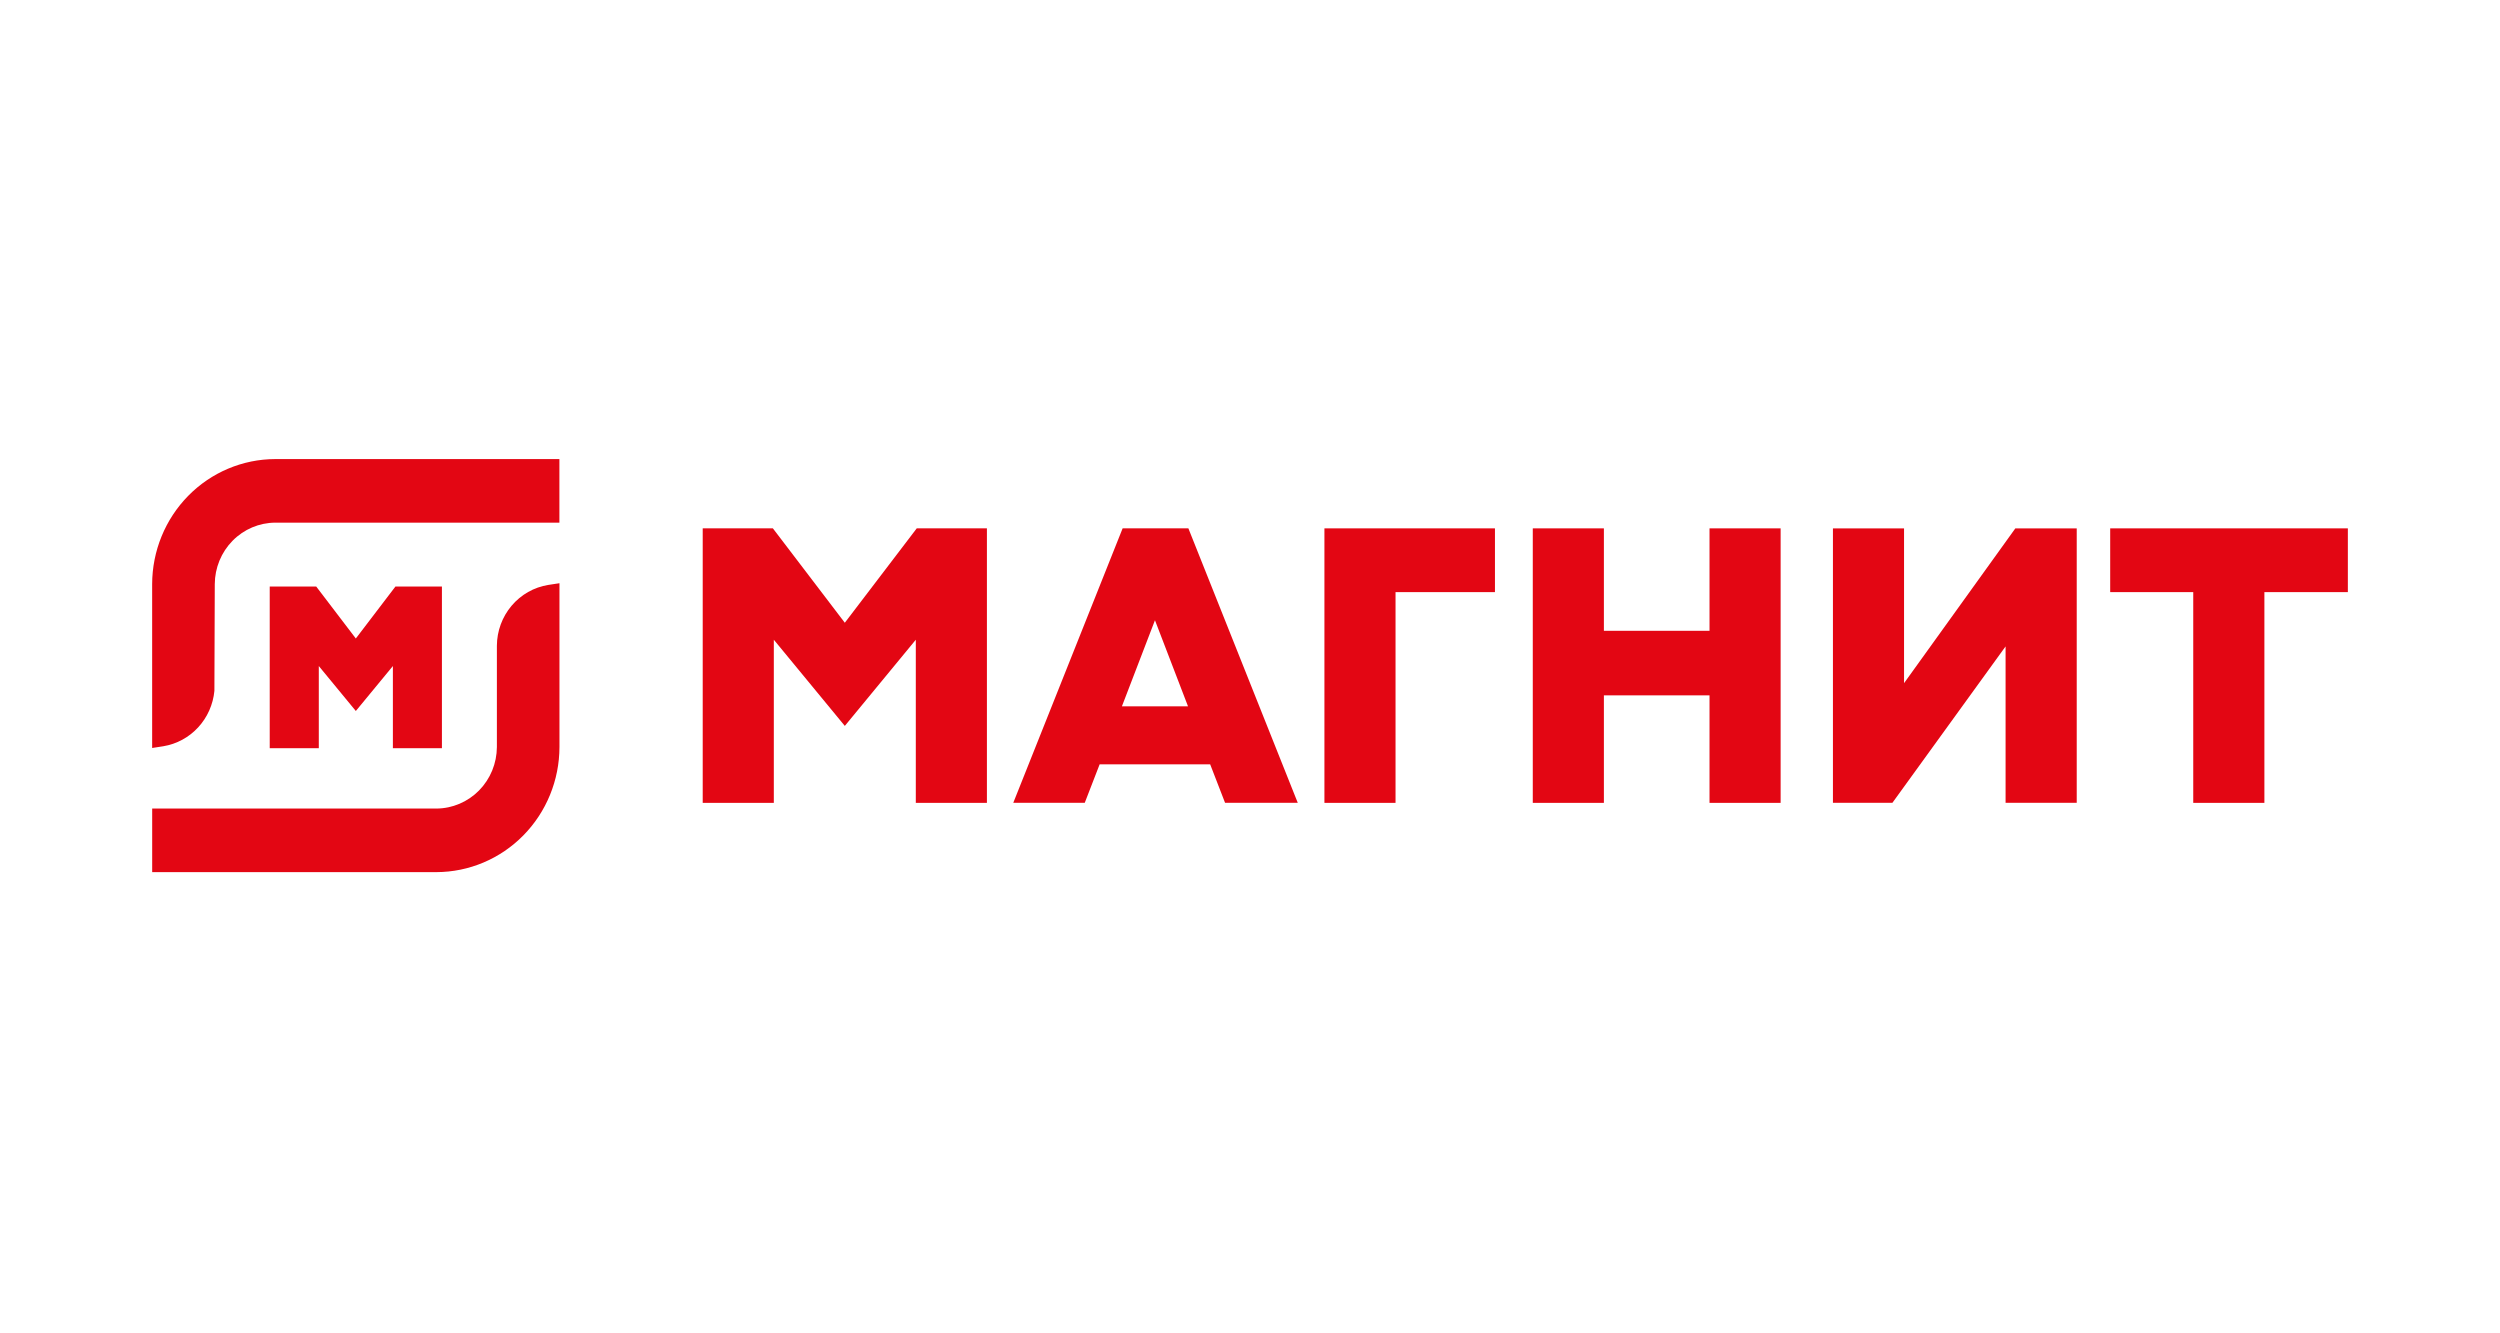
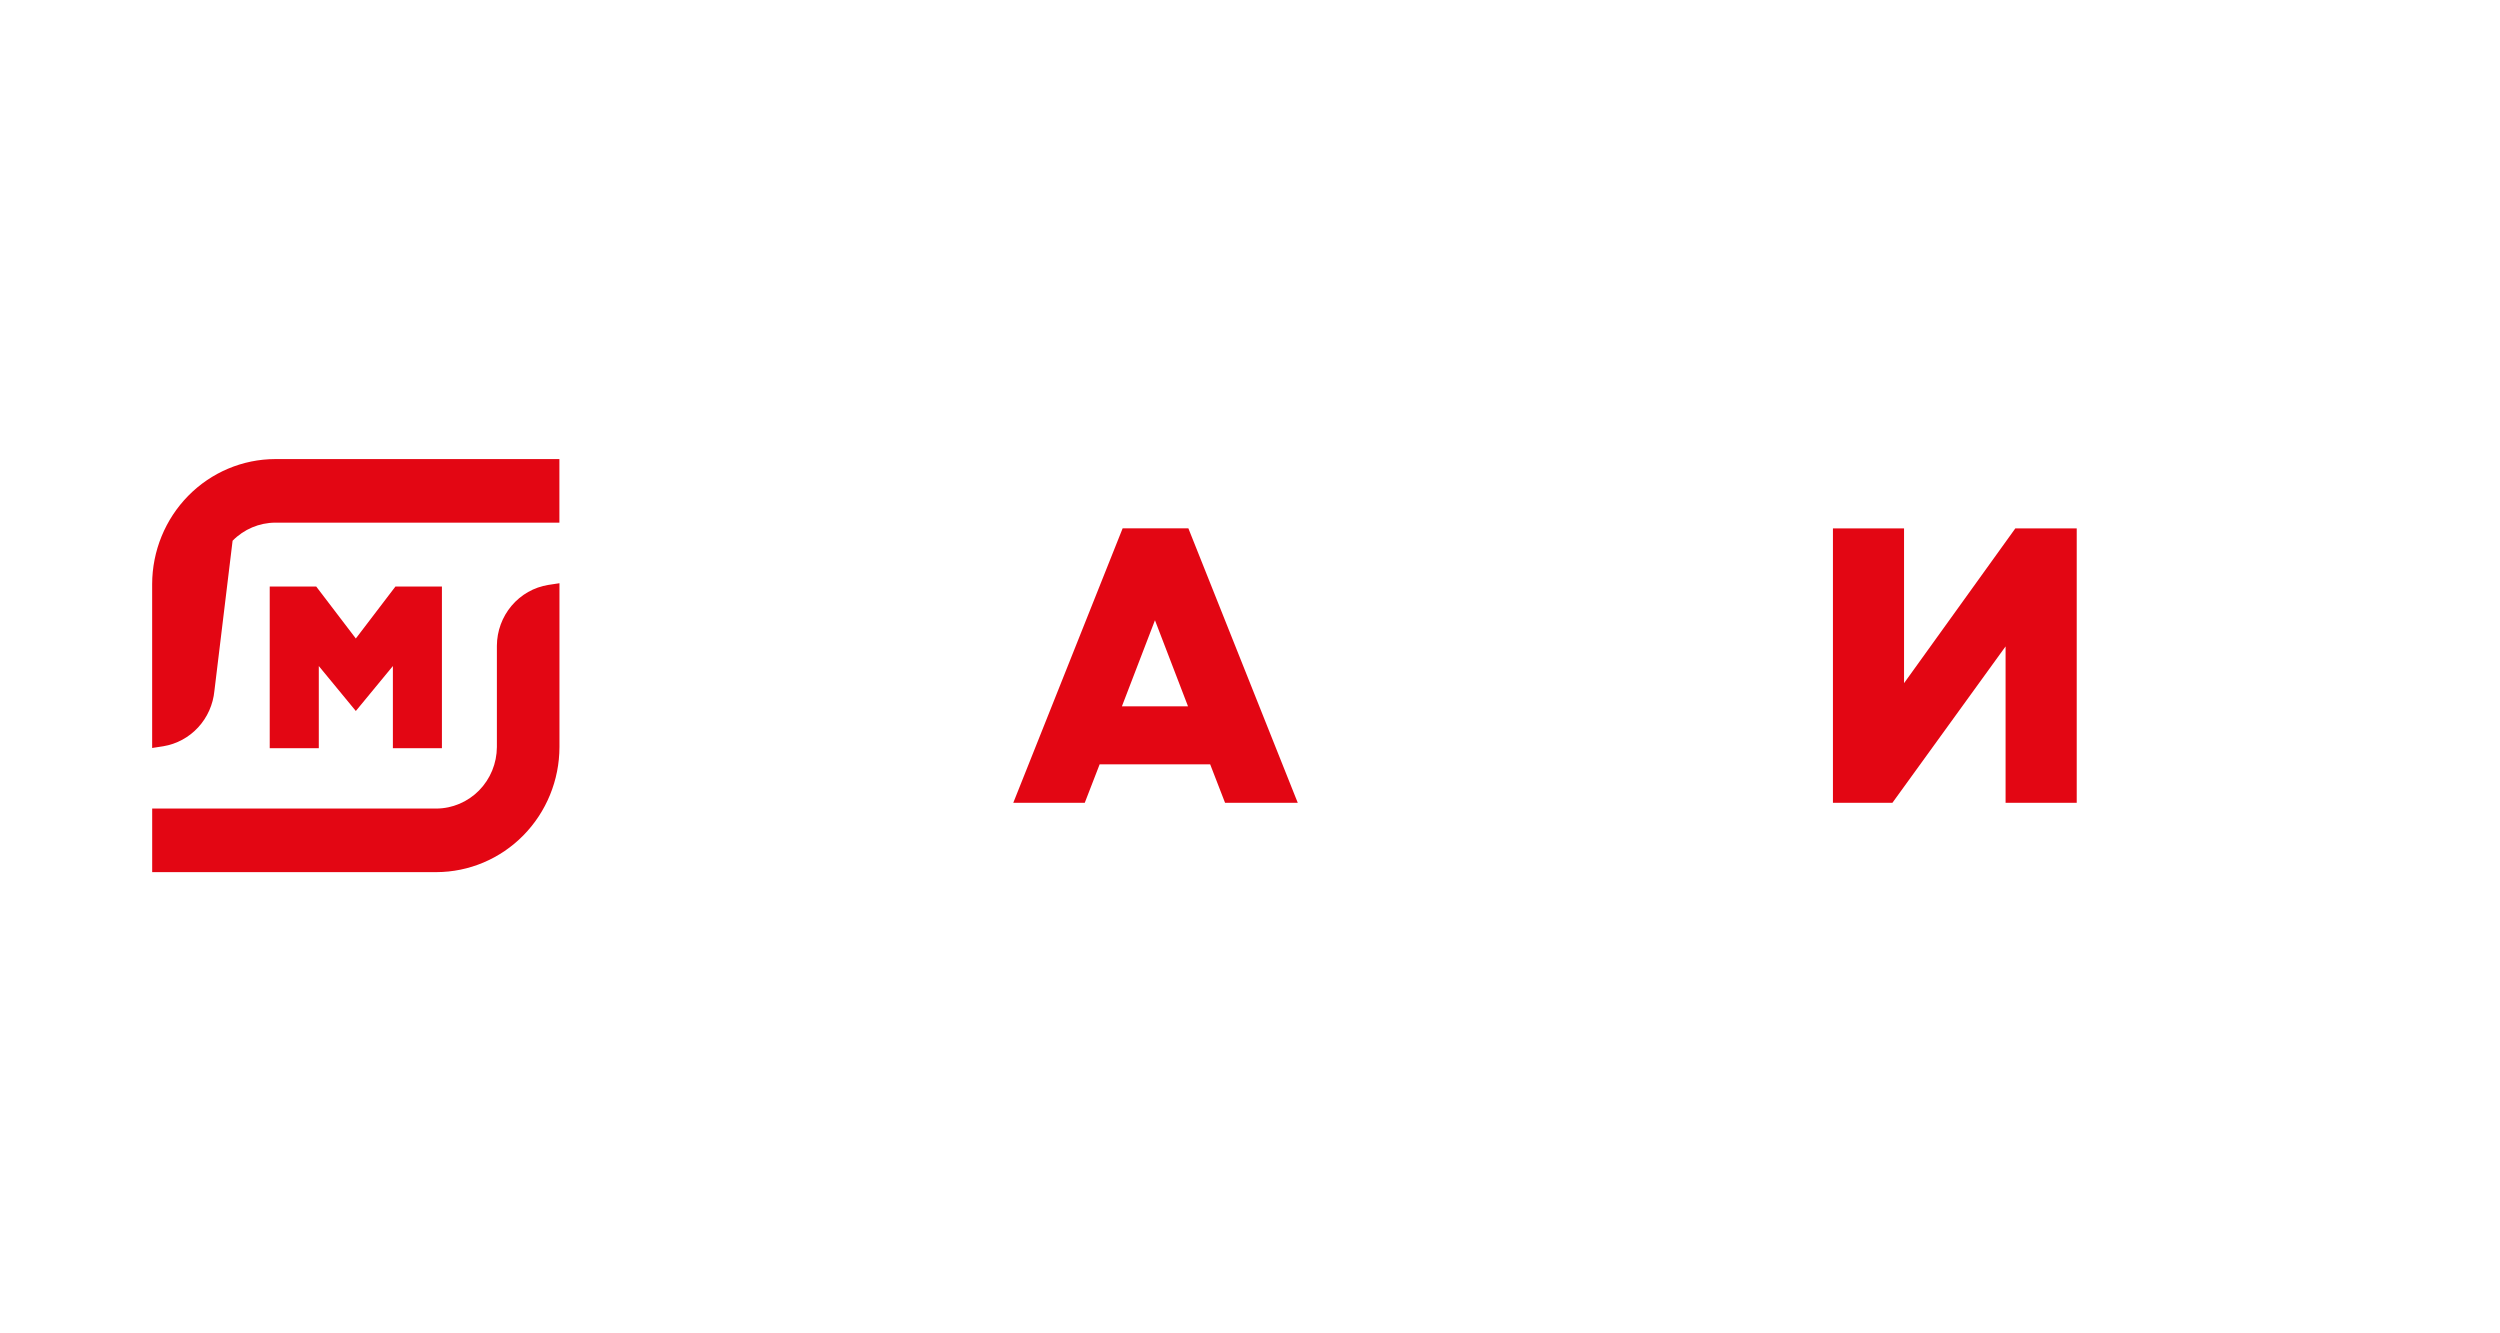
<svg xmlns="http://www.w3.org/2000/svg" width="953" height="508" viewBox="0 0 953 508" fill="none">
-   <rect width="953" height="508" fill="white" />
-   <path d="M504.871 306.051V201.412H569.876V225.716H531.977V306.051H504.871V306.051Z" fill="#E30613" />
-   <path d="M651.669 306.051V265.07H611.401V306.051H584.296V201.412H611.401V240.463H651.669V201.412H678.774V306.051H651.669Z" fill="#E30613" />
-   <path d="M836.066 306.051V225.716H804.408V201.412H895V225.716H863.186V306.051H836.066V306.051Z" fill="#E30613" />
  <path d="M764.528 306.034V246.413L721.381 306.034H698.716V201.423H725.821V260.424L768.245 201.423H791.648V306.034H764.528Z" fill="#E30613" />
-   <path d="M349.105 306.051V243.865L322.042 276.717L294.98 243.865V306.051H267.874V201.412H294.625L322.042 237.392L349.46 201.412H376.21V306.051H349.105Z" fill="#E30613" />
  <path d="M427.676 269.244H452.866L440.271 236.435L427.676 269.244ZM466.994 306.032L461.321 291.371H419.18L413.506 306.032H386.26L427.946 201.406H453.009L494.709 306.032H466.994Z" fill="#E30613" />
-   <path d="M58 222.671C58.026 210.034 62.978 197.922 71.772 188.987C80.566 180.052 92.486 175.023 104.92 175H213.242V199.232H104.948C98.838 199.258 92.986 201.736 88.664 206.125C84.343 210.515 81.901 216.461 81.871 222.671L81.73 263.351C81.235 268.562 79.056 273.461 75.533 277.282C72.01 281.103 67.341 283.629 62.255 284.469L58 285.132V222.671V222.671Z" fill="#E30613" />
+   <path d="M58 222.671C58.026 210.034 62.978 197.922 71.772 188.987C80.566 180.052 92.486 175.023 104.92 175H213.242V199.232H104.948C98.838 199.258 92.986 201.736 88.664 206.125L81.73 263.351C81.235 268.562 79.056 273.461 75.533 277.282C72.01 281.103 67.341 283.629 62.255 284.469L58 285.132V222.671V222.671Z" fill="#E30613" />
  <path d="M58.012 332.455V308.223H166.334C172.445 308.193 178.297 305.712 182.619 301.32C186.94 296.928 189.381 290.98 189.411 284.77V246.166C189.441 240.565 191.429 235.158 195.019 230.909C198.61 226.66 203.57 223.847 209.013 222.972L213.268 222.323V284.77C213.241 297.409 208.29 309.522 199.496 318.459C190.703 327.396 178.784 332.428 166.348 332.455H58.012Z" fill="#E30613" />
  <path d="M149.767 285.216V253.892L135.64 271.032L121.527 253.892V285.216H102.818V223.577H120.534L135.64 243.398L150.746 223.577H168.461V285.216H149.767Z" fill="#E30613" />
</svg>